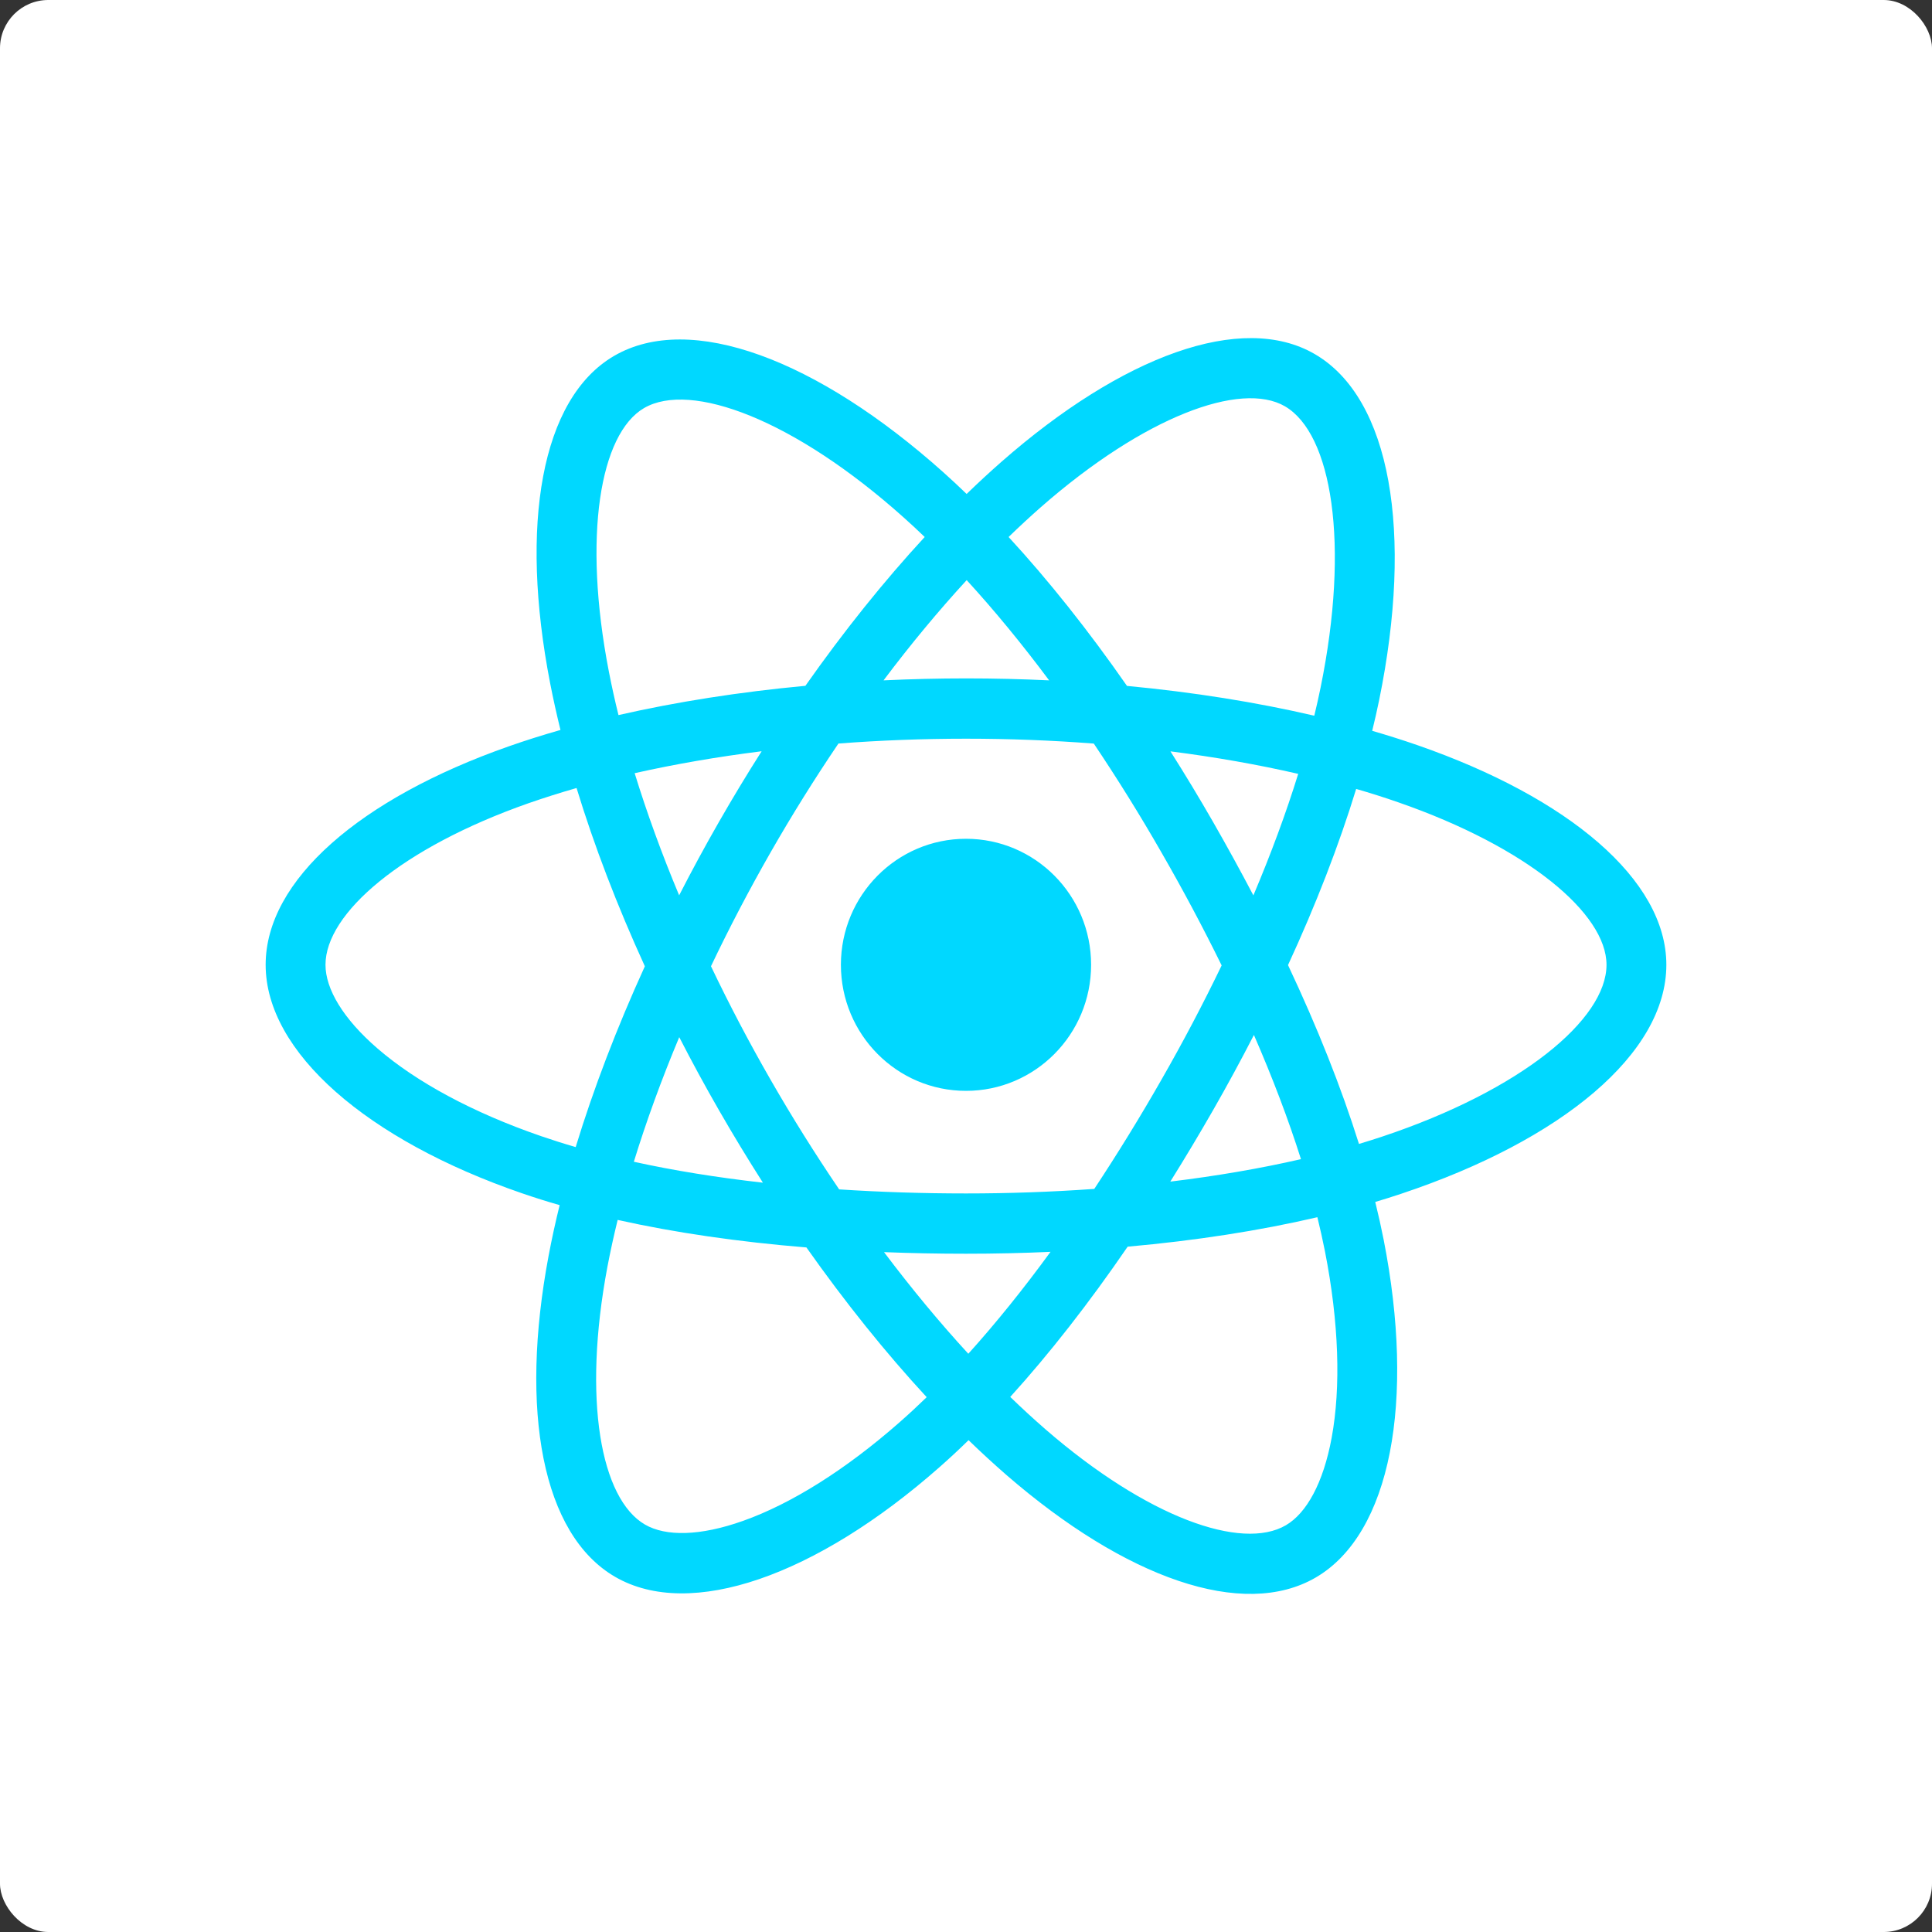
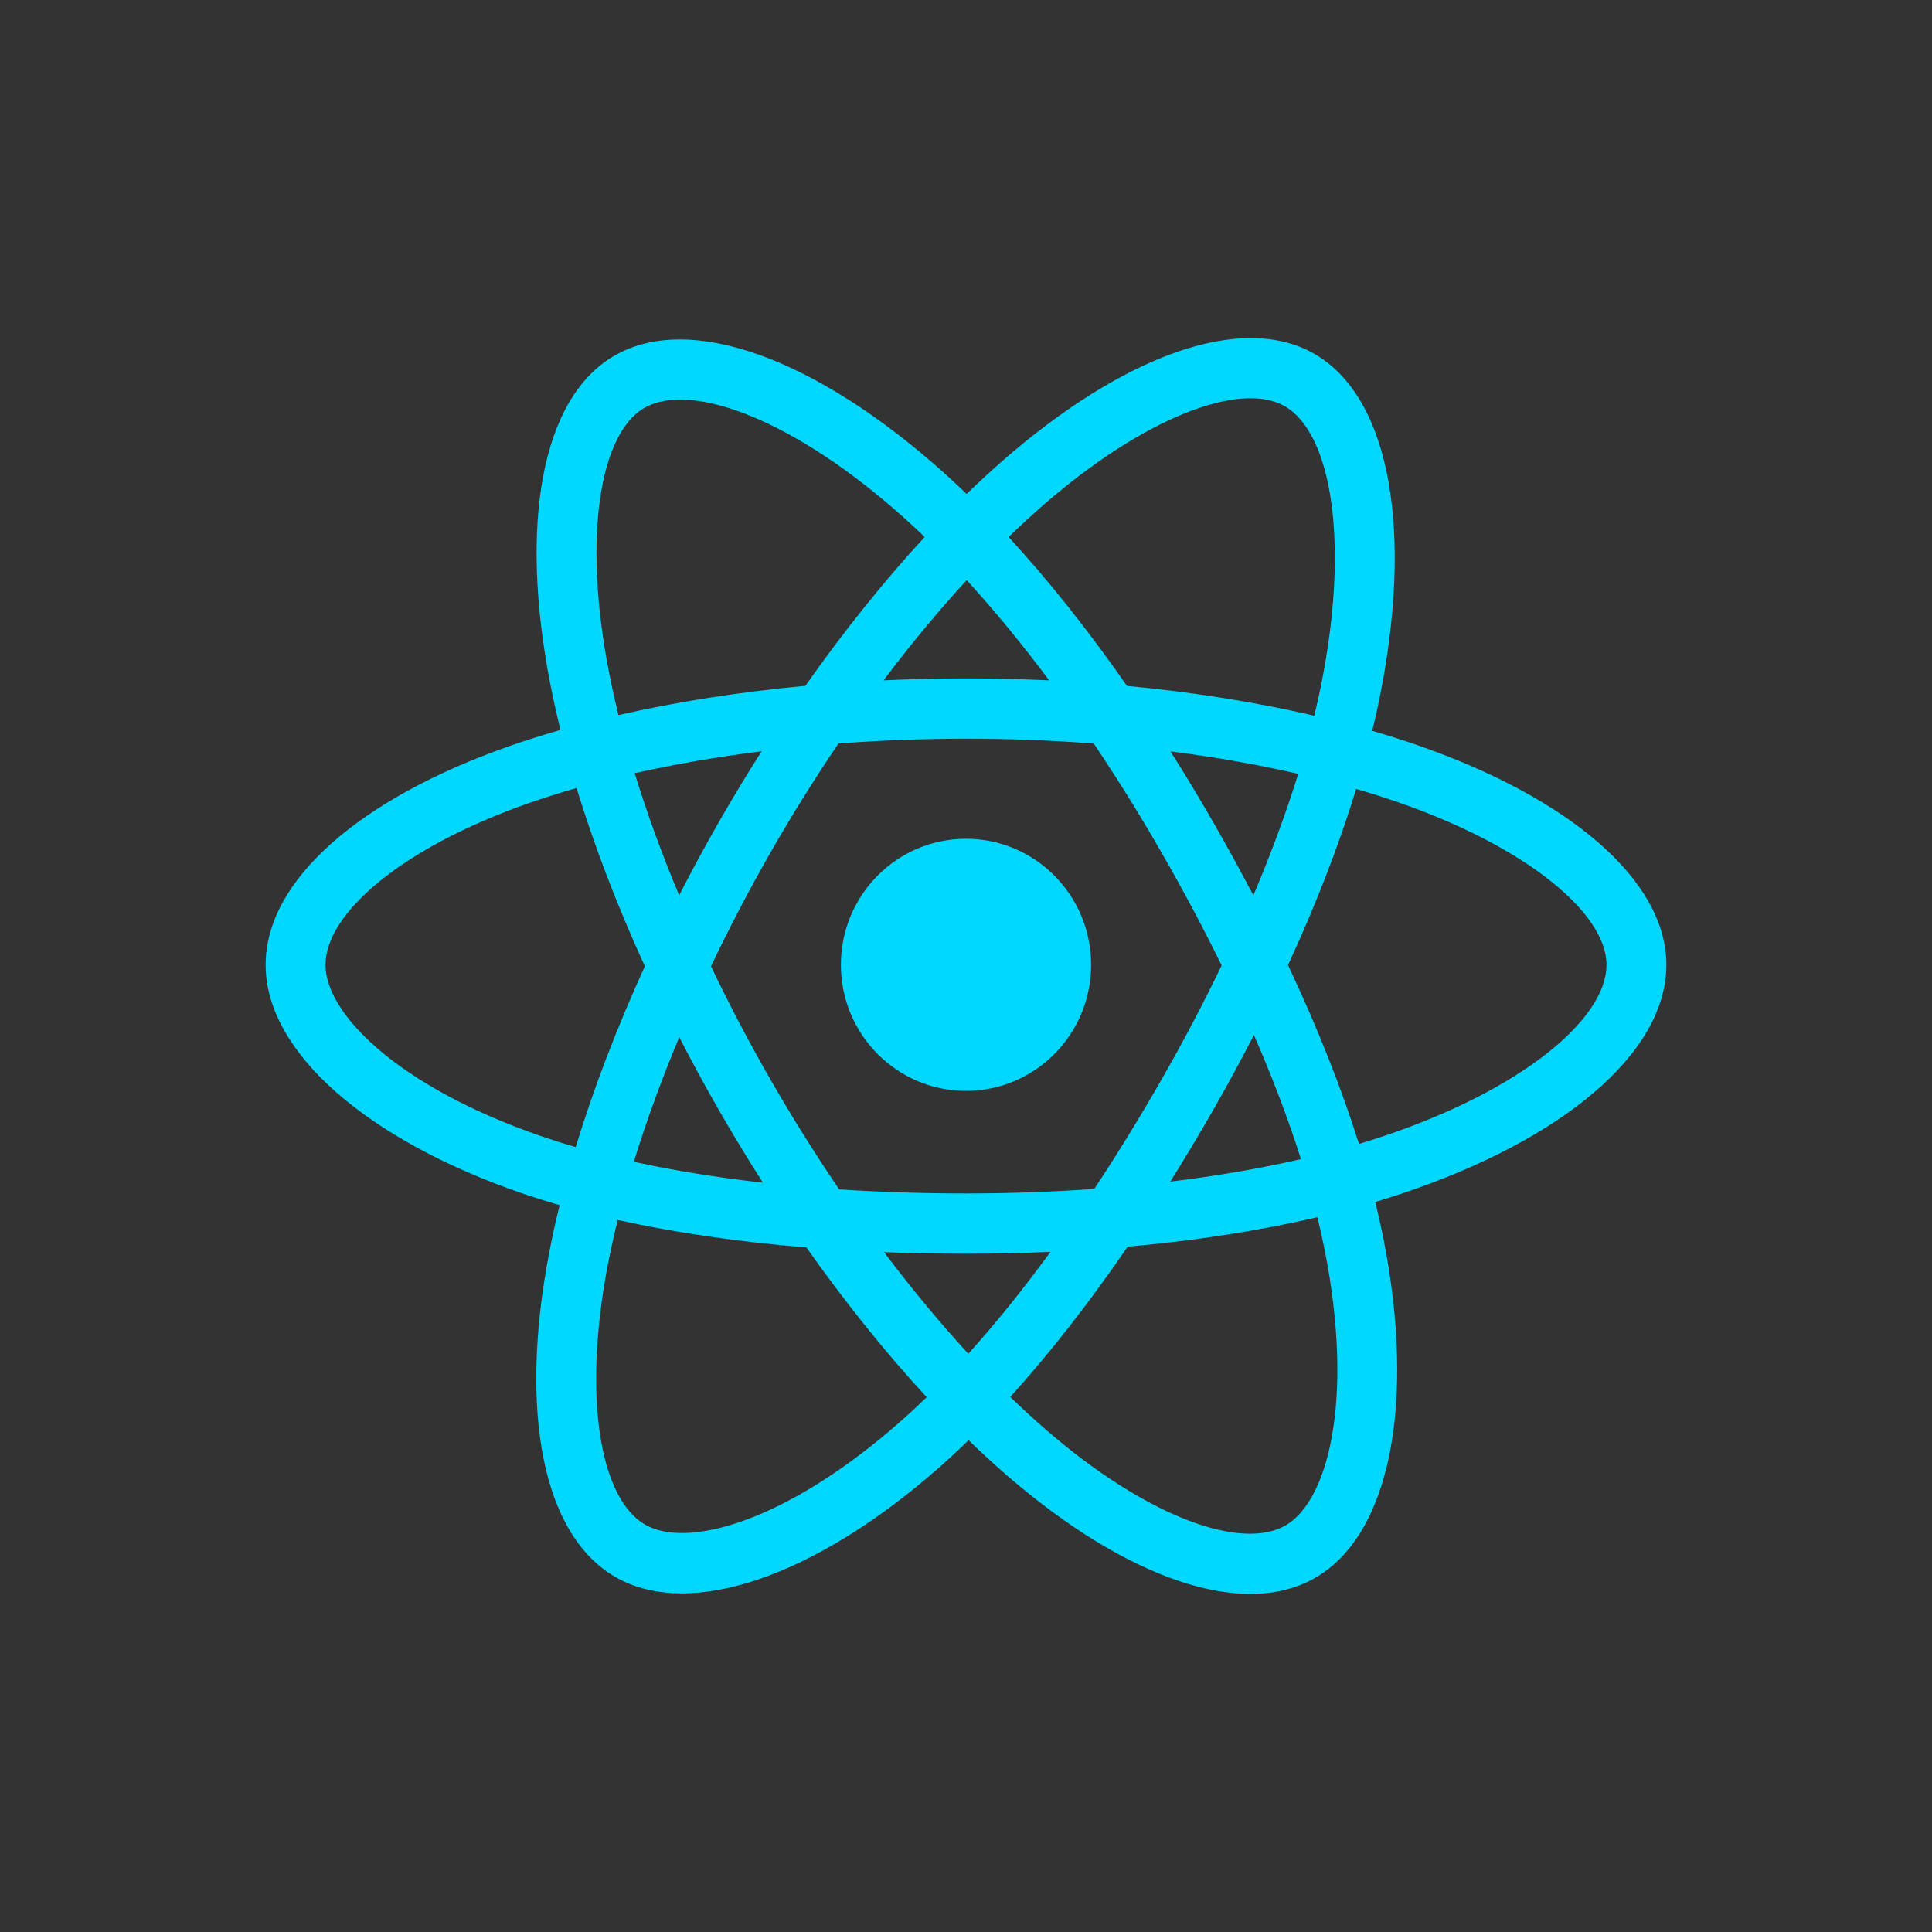
<svg xmlns="http://www.w3.org/2000/svg" width="40" height="40" viewBox="0 0 40 40" fill="none">
  <rect x="0" y="0" width="40" height="40" fill="#333333" stroke="none" />
-   <rect width="40" height="40" rx="1" fill="white" />
  <path d="M29.344 15.427C29.035 15.32 28.724 15.222 28.41 15.131C28.463 14.914 28.512 14.7 28.555 14.489C29.261 11.032 28.799 8.248 27.221 7.331C25.709 6.452 23.234 7.368 20.735 9.56C20.489 9.776 20.248 9.999 20.013 10.227C19.856 10.075 19.696 9.926 19.533 9.78C16.914 7.437 14.289 6.45 12.713 7.369C11.201 8.251 10.754 10.869 11.39 14.145C11.453 14.469 11.525 14.792 11.604 15.113C11.233 15.219 10.874 15.332 10.531 15.453C7.461 16.531 5.5 18.222 5.5 19.975C5.5 21.786 7.605 23.603 10.803 24.704C11.062 24.793 11.324 24.876 11.587 24.951C11.501 25.297 11.425 25.645 11.359 25.995C10.753 29.214 11.226 31.77 12.734 32.646C14.291 33.551 16.904 32.621 19.448 30.379C19.655 30.197 19.856 30.01 20.053 29.817C20.308 30.065 20.57 30.305 20.837 30.538C23.302 32.675 25.736 33.538 27.242 32.66C28.798 31.752 29.303 29.006 28.647 25.666C28.595 25.404 28.537 25.144 28.473 24.885C28.657 24.83 28.837 24.774 29.012 24.715C32.337 23.605 34.5 21.811 34.5 19.975C34.5 18.215 32.476 16.514 29.344 15.427ZM28.623 23.53C28.464 23.583 28.302 23.634 28.136 23.684C27.769 22.513 27.273 21.268 26.667 19.981C27.246 18.726 27.722 17.497 28.078 16.334C28.375 16.42 28.663 16.511 28.941 16.608C31.624 17.538 33.261 18.915 33.261 19.975C33.261 21.105 31.493 22.572 28.623 23.53ZM27.432 25.908C27.722 27.385 27.763 28.721 27.571 29.765C27.398 30.703 27.051 31.329 26.622 31.579C25.708 32.112 23.753 31.42 21.645 29.592C21.396 29.375 21.153 29.152 20.916 28.922C21.733 28.021 22.55 26.974 23.347 25.811C24.749 25.686 26.074 25.481 27.275 25.201C27.334 25.442 27.386 25.678 27.432 25.908ZM15.387 31.487C14.494 31.805 13.783 31.814 13.353 31.564C12.438 31.033 12.058 28.98 12.576 26.227C12.638 25.902 12.709 25.579 12.788 25.257C13.976 25.522 15.291 25.712 16.696 25.827C17.499 26.965 18.339 28.011 19.186 28.927C19.006 29.102 18.822 29.273 18.633 29.439C17.508 30.43 16.38 31.134 15.387 31.487ZM11.204 23.523C9.79 23.036 8.622 22.403 7.821 21.712C7.102 21.092 6.739 20.475 6.739 19.975C6.739 18.911 8.313 17.554 10.939 16.631C11.258 16.52 11.591 16.414 11.937 16.315C12.3 17.505 12.776 18.748 13.351 20.006C12.769 21.282 12.286 22.546 11.919 23.749C11.679 23.68 11.44 23.604 11.204 23.523ZM12.606 13.905C12.061 11.098 12.423 8.981 13.334 8.449C14.304 7.884 16.449 8.69 18.71 10.714C18.858 10.846 19.003 10.981 19.145 11.118C18.303 12.03 17.47 13.068 16.675 14.199C15.311 14.326 14.006 14.531 12.805 14.805C12.731 14.507 12.665 14.207 12.606 13.905V13.905ZM25.115 17.017C24.832 16.524 24.538 16.037 24.233 15.556C25.159 15.674 26.045 15.83 26.878 16.022C26.628 16.829 26.316 17.673 25.95 18.538C25.681 18.026 25.403 17.519 25.115 17.017ZM20.014 12.011C20.585 12.634 21.158 13.331 21.721 14.086C20.579 14.032 19.435 14.032 18.293 14.086C18.856 13.337 19.434 12.642 20.014 12.011ZM14.88 17.026C14.595 17.523 14.322 18.027 14.061 18.537C13.7 17.675 13.392 16.827 13.14 16.008C13.967 15.822 14.85 15.669 15.769 15.554C15.461 16.037 15.165 16.528 14.88 17.026V17.026ZM15.795 24.486C14.845 24.379 13.95 24.235 13.123 24.053C13.379 23.22 13.694 22.354 14.063 21.473C14.325 21.984 14.599 22.488 14.885 22.985C15.179 23.497 15.483 23.997 15.795 24.486ZM20.048 28.028C19.461 27.39 18.875 26.683 18.303 25.924C18.859 25.946 19.425 25.957 20 25.957C20.591 25.957 21.175 25.944 21.75 25.918C21.186 26.691 20.616 27.398 20.048 28.028ZM25.961 21.428C26.349 22.319 26.676 23.18 26.935 23.999C26.094 24.192 25.186 24.348 24.23 24.464C24.536 23.974 24.833 23.478 25.12 22.977C25.412 22.467 25.692 21.951 25.961 21.428ZM24.047 22.353C23.608 23.122 23.144 23.876 22.656 24.615C21.772 24.678 20.886 24.709 20 24.709C19.098 24.709 18.22 24.68 17.374 24.625C16.874 23.888 16.401 23.133 15.957 22.36H15.957C15.515 21.591 15.102 20.806 14.72 20.005C15.101 19.205 15.513 18.419 15.953 17.649L15.953 17.649C16.393 16.88 16.862 16.128 17.359 15.394C18.222 15.328 19.106 15.294 20 15.294H20C20.898 15.294 21.783 15.328 22.646 15.395C23.137 16.127 23.604 16.877 24.043 17.643C24.485 18.41 24.902 19.192 25.293 19.988C24.906 20.791 24.49 21.58 24.047 22.353ZM26.603 8.412C27.574 8.977 27.951 11.252 27.341 14.237C27.302 14.427 27.259 14.621 27.211 14.818C26.008 14.538 24.701 14.33 23.333 14.201C22.537 13.057 21.711 12.018 20.882 11.118C21.099 10.907 21.322 10.701 21.549 10.501C23.69 8.624 25.691 7.882 26.603 8.412ZM20 17.366C21.43 17.366 22.59 18.534 22.59 19.975C22.59 21.417 21.43 22.585 20 22.585C18.57 22.585 17.41 21.417 17.41 19.975C17.41 18.534 18.57 17.366 20 17.366Z" fill="#00D8FF" />
</svg>